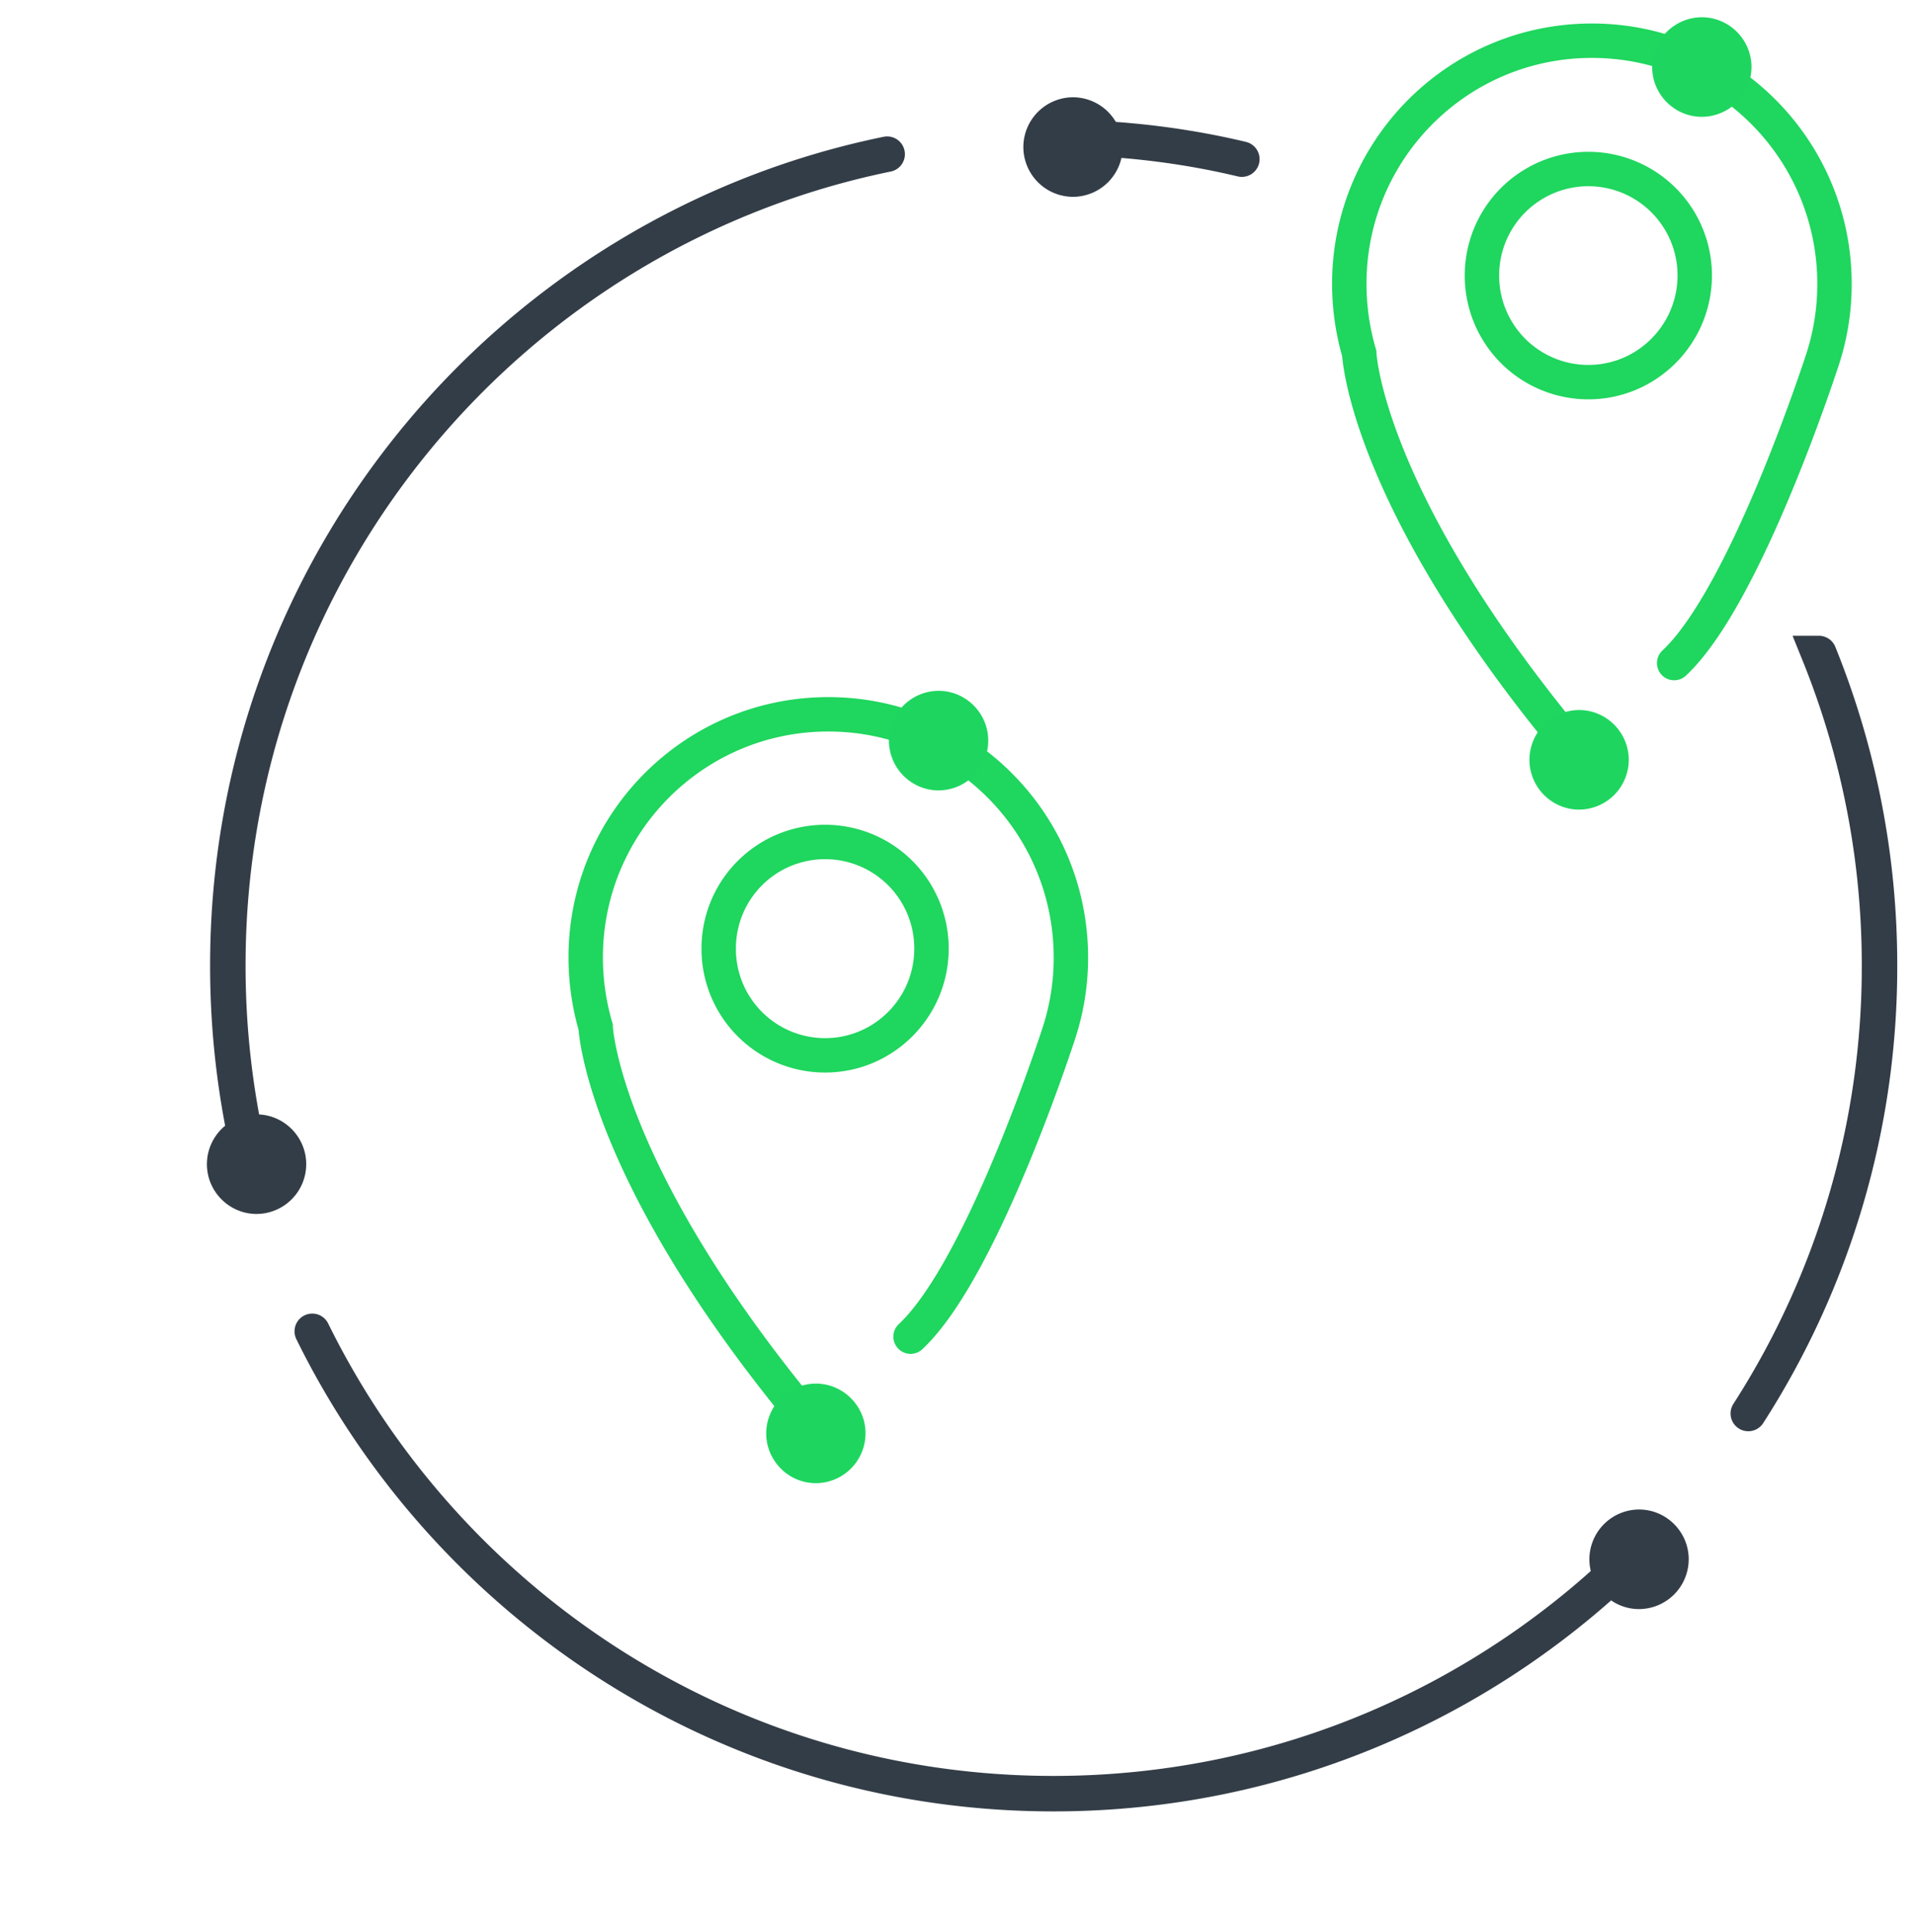
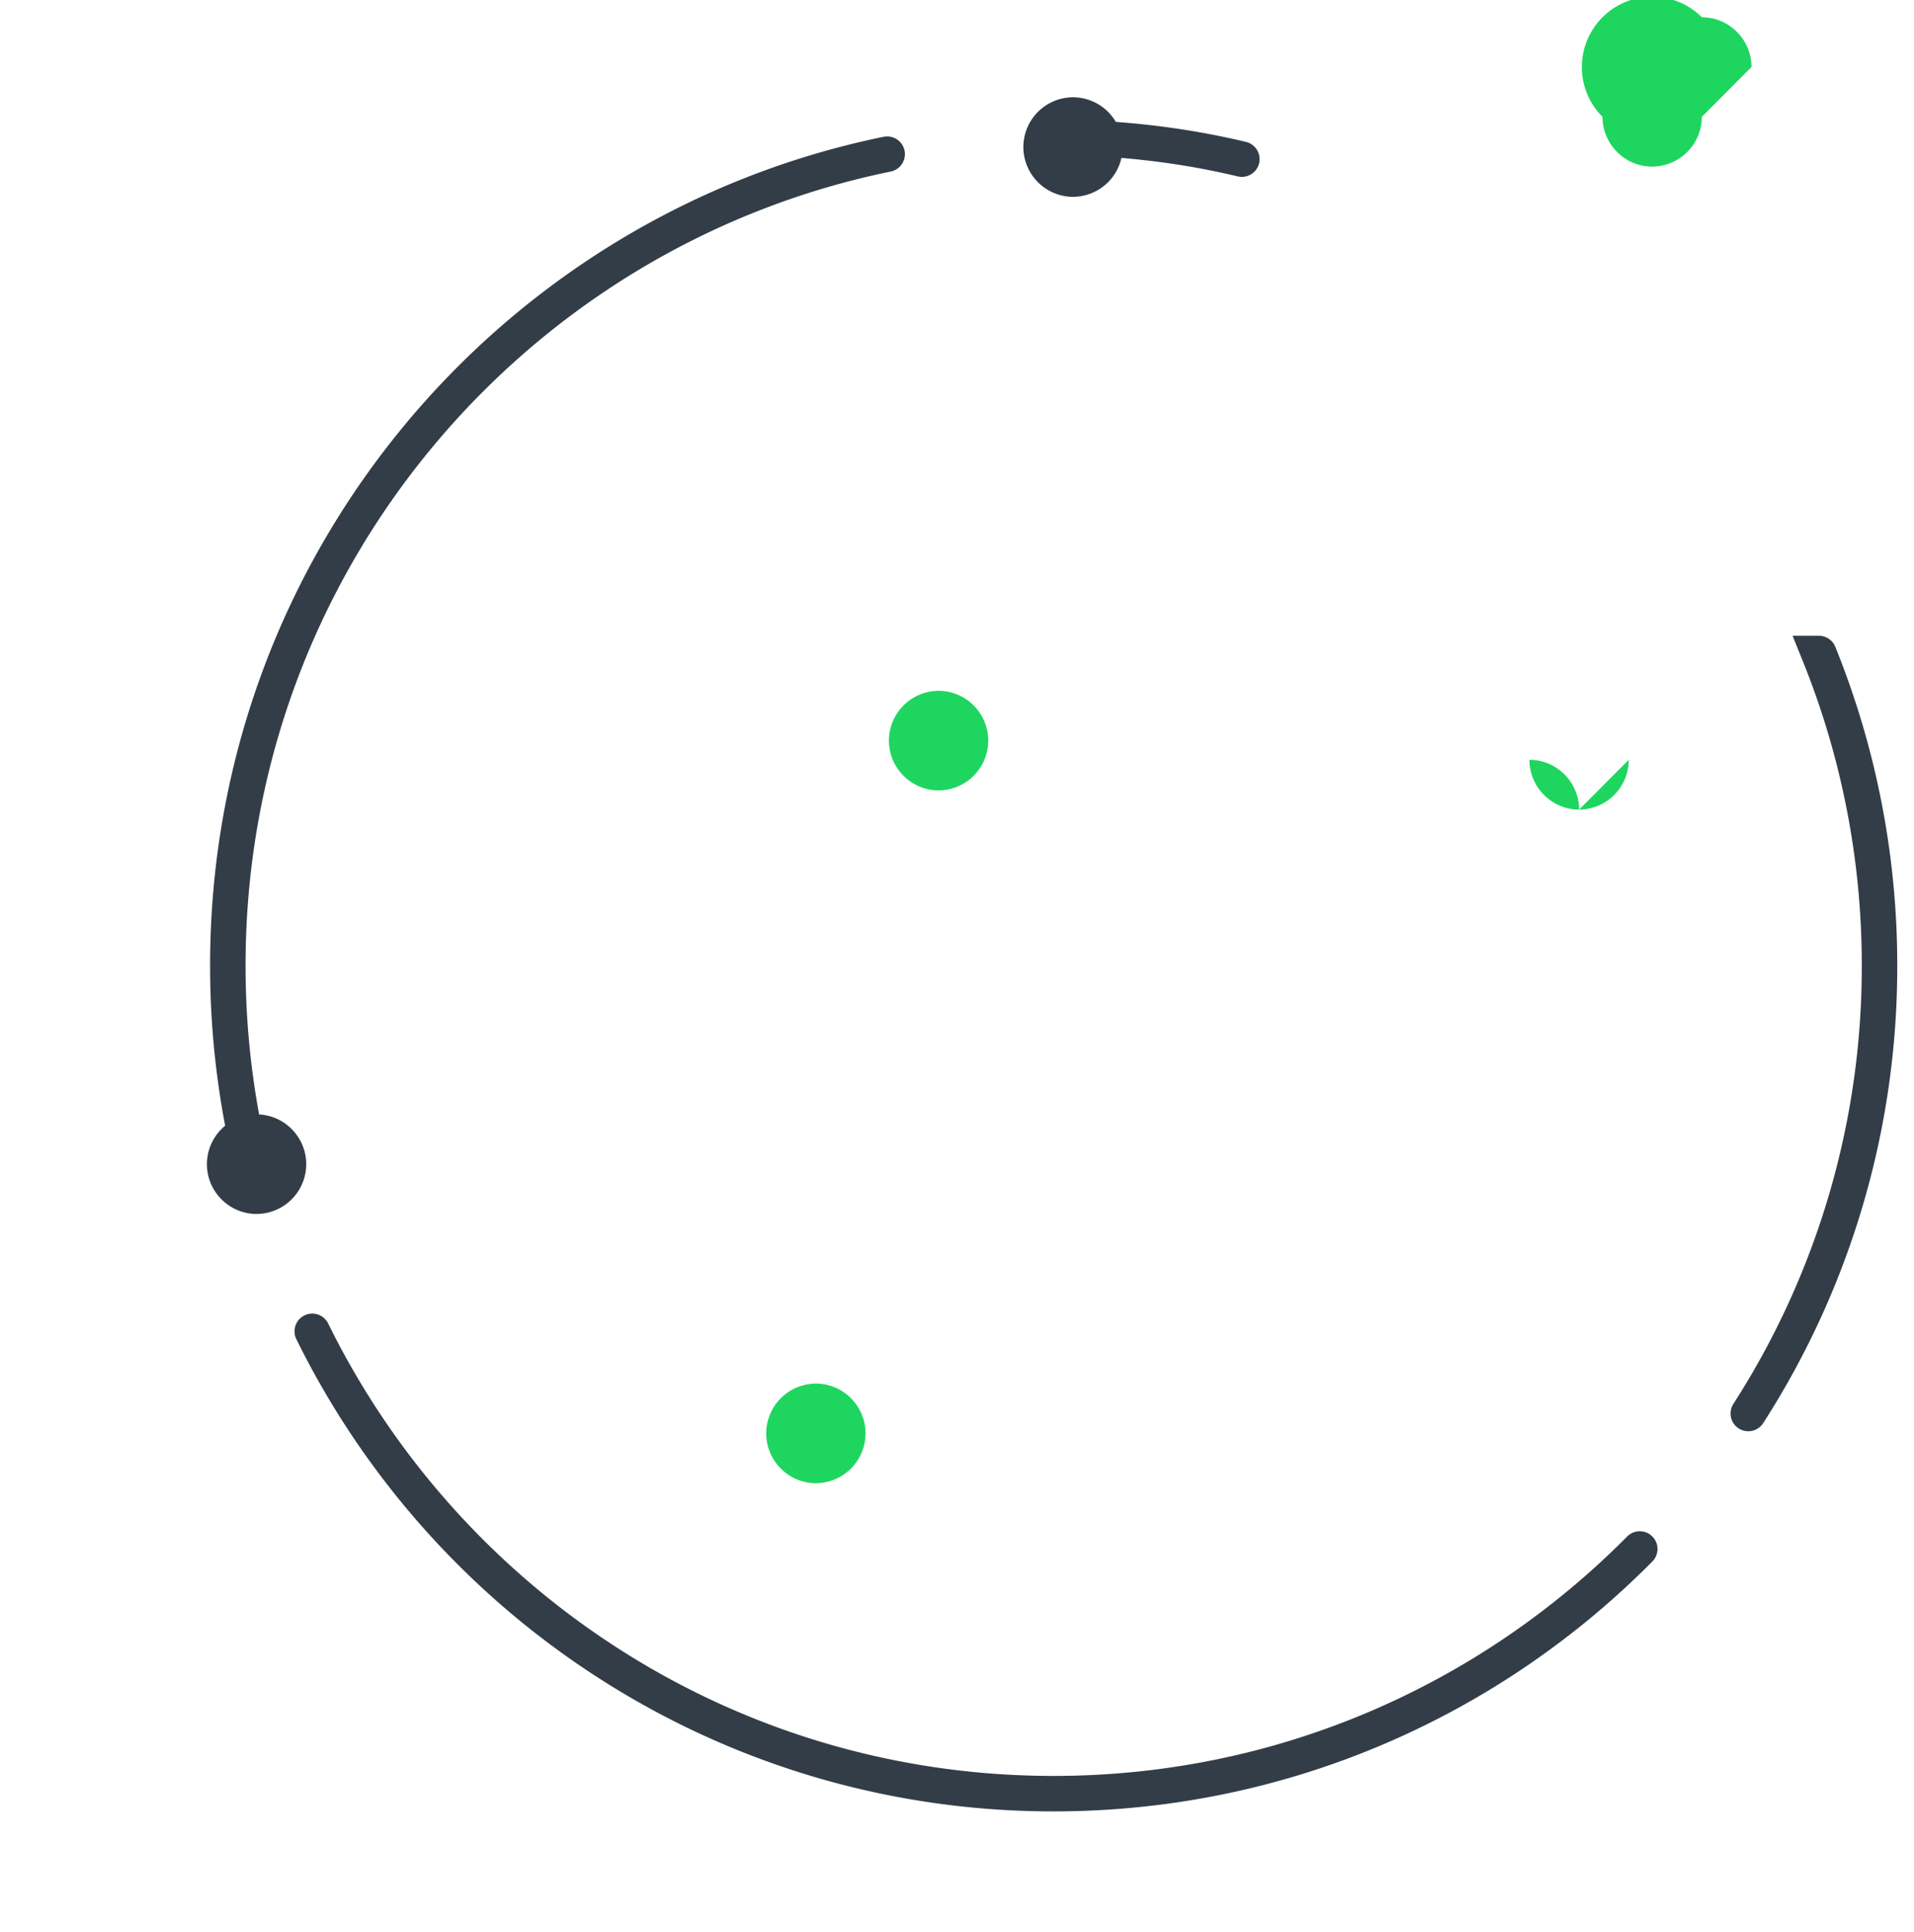
<svg xmlns="http://www.w3.org/2000/svg" width="111" height="112">
  <g fill="none" fill-rule="evenodd">
-     <path fill="#FFF" fill-rule="nonzero" d="M0 0h111v112H0z" />
-     <path fill="#333D47" fill-rule="nonzero" d="M97.934 90.41a2.892 2.892 0 0 1-2.88 2.888c-1.583 0-2.879-1.3-2.879-2.887a2.891 2.891 0 0 1 2.88-2.887c1.583 0 2.88 1.299 2.88 2.887" />
    <path stroke="#333D47" stroke-linecap="round" stroke-width="2.057" d="M14.633 67.666a48.535 48.535 0 0 1-1.42-11.691c0-23.199 16.414-42.562 38.237-47.036m43.646 80.874c-8.68 8.764-20.712 14.187-34 14.187-18.86 0-35.172-10.929-42.987-26.807m87.374-39.302A48.111 48.111 0 0 1 109 55.995a47.842 47.842 0 0 1-7.61 25.962M62.639 7.99c3.209.103 6.356.516 9.38 1.238" />
    <path fill="#333D47" fill-rule="nonzero" d="M17.759 67.502a2.891 2.891 0 0 1-2.88 2.886c-1.583 0-2.879-1.299-2.879-2.886a2.892 2.892 0 0 1 2.88-2.887c1.583 0 2.879 1.299 2.879 2.887M65.107 8.526a2.892 2.892 0 0 1-2.88 2.887 2.891 2.891 0 0 1-2.879-2.887 2.891 2.891 0 0 1 2.88-2.886 2.891 2.891 0 0 1 2.88 2.886" />
-     <path stroke="#1FD65E" stroke-linecap="round" stroke-width="1.995" d="M47.501 83.111c-12.609-14.888-12.958-23.57-12.958-23.57a14.392 14.392 0 0 1-.576-4.02c0-7.794 6.294-14.104 14.068-14.104 7.775 0 14.07 6.31 14.07 14.104 0 1.485-.227 2.907-.659 4.268 0 0-4.422 13.775-8.639 17.713" />
    <path fill="#1ED65F" fill-rule="nonzero" d="M50.195 83.111a2.892 2.892 0 0 1-2.88 2.887c-1.583 0-2.879-1.299-2.879-2.887a2.891 2.891 0 0 1 2.88-2.887c1.583 0 2.88 1.3 2.88 2.887m7.116-40.169a2.892 2.892 0 0 1-2.88 2.887c-1.583 0-2.88-1.299-2.88-2.887a2.892 2.892 0 0 1 2.88-2.887c1.584 0 2.88 1.3 2.88 2.887" />
-     <path stroke="#1FD65E" stroke-linecap="round" stroke-width="1.995" d="M54.02 55.006c0 3.402-2.755 6.185-6.17 6.185a6.17 6.17 0 0 1-6.17-6.185 6.17 6.17 0 0 1 6.17-6.187 6.17 6.17 0 0 1 6.17 6.187m37.764-10.95c-12.608-14.888-12.958-23.57-12.958-23.57a14.392 14.392 0 0 1-.576-4.02C78.25 8.67 84.544 2.36 92.32 2.36c7.775 0 14.069 6.31 14.069 14.105 0 1.484-.226 2.907-.658 4.268 0 0-4.423 13.775-8.64 17.713" />
-     <path fill="#1ED65F" fill-rule="nonzero" d="M94.458 44.056a2.892 2.892 0 0 1-2.88 2.887c-1.583 0-2.88-1.3-2.88-2.887a2.892 2.892 0 0 1 2.88-2.887c1.584 0 2.88 1.3 2.88 2.887m7.117-40.17a2.891 2.891 0 0 1-2.88 2.888c-1.583 0-2.88-1.3-2.88-2.887A2.892 2.892 0 0 1 98.696 1c1.584 0 2.88 1.3 2.88 2.887" />
-     <path stroke="#1FD65E" stroke-linecap="round" stroke-width="1.995" d="M98.284 15.97c0 3.403-2.756 6.187-6.17 6.187a6.17 6.17 0 0 1-6.17-6.187 6.17 6.17 0 1 1 12.34 0" />
+     <path fill="#1ED65F" fill-rule="nonzero" d="M94.458 44.056a2.892 2.892 0 0 1-2.88 2.887c-1.583 0-2.88-1.3-2.88-2.887c1.584 0 2.88 1.3 2.88 2.887m7.117-40.17a2.891 2.891 0 0 1-2.88 2.888c-1.583 0-2.88-1.3-2.88-2.887A2.892 2.892 0 0 1 98.696 1c1.584 0 2.88 1.3 2.88 2.887" />
  </g>
</svg>